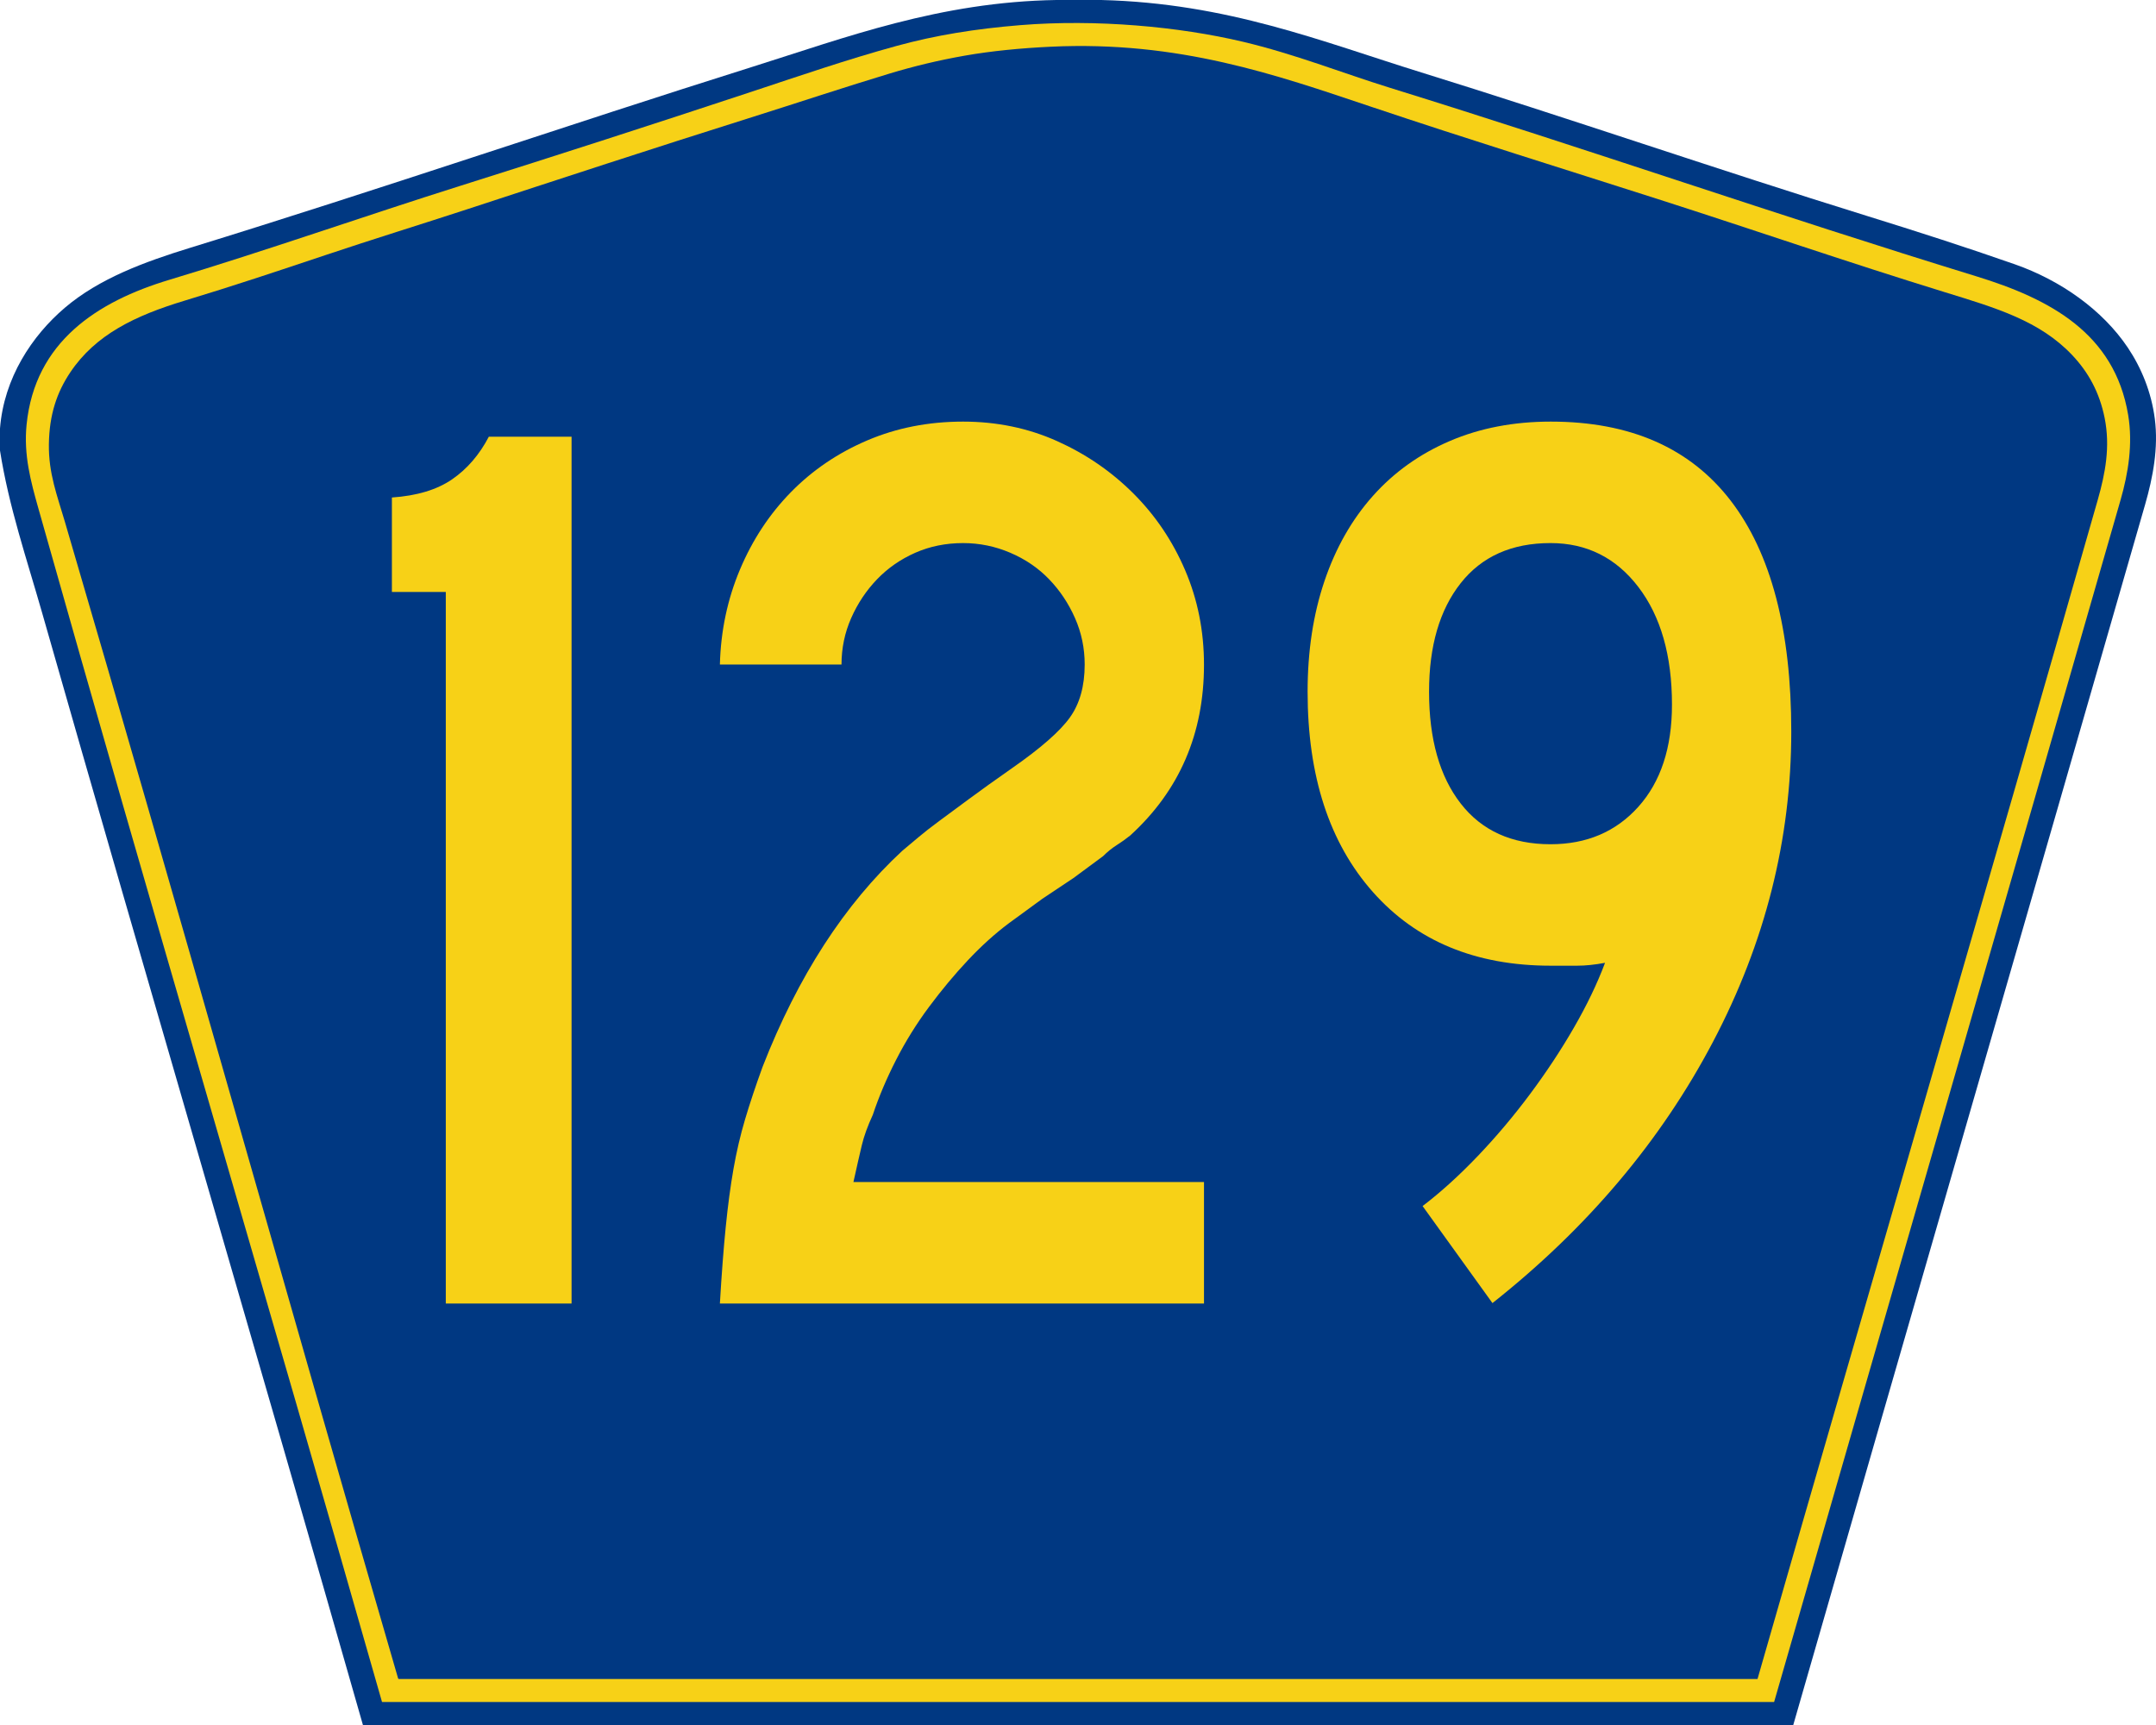
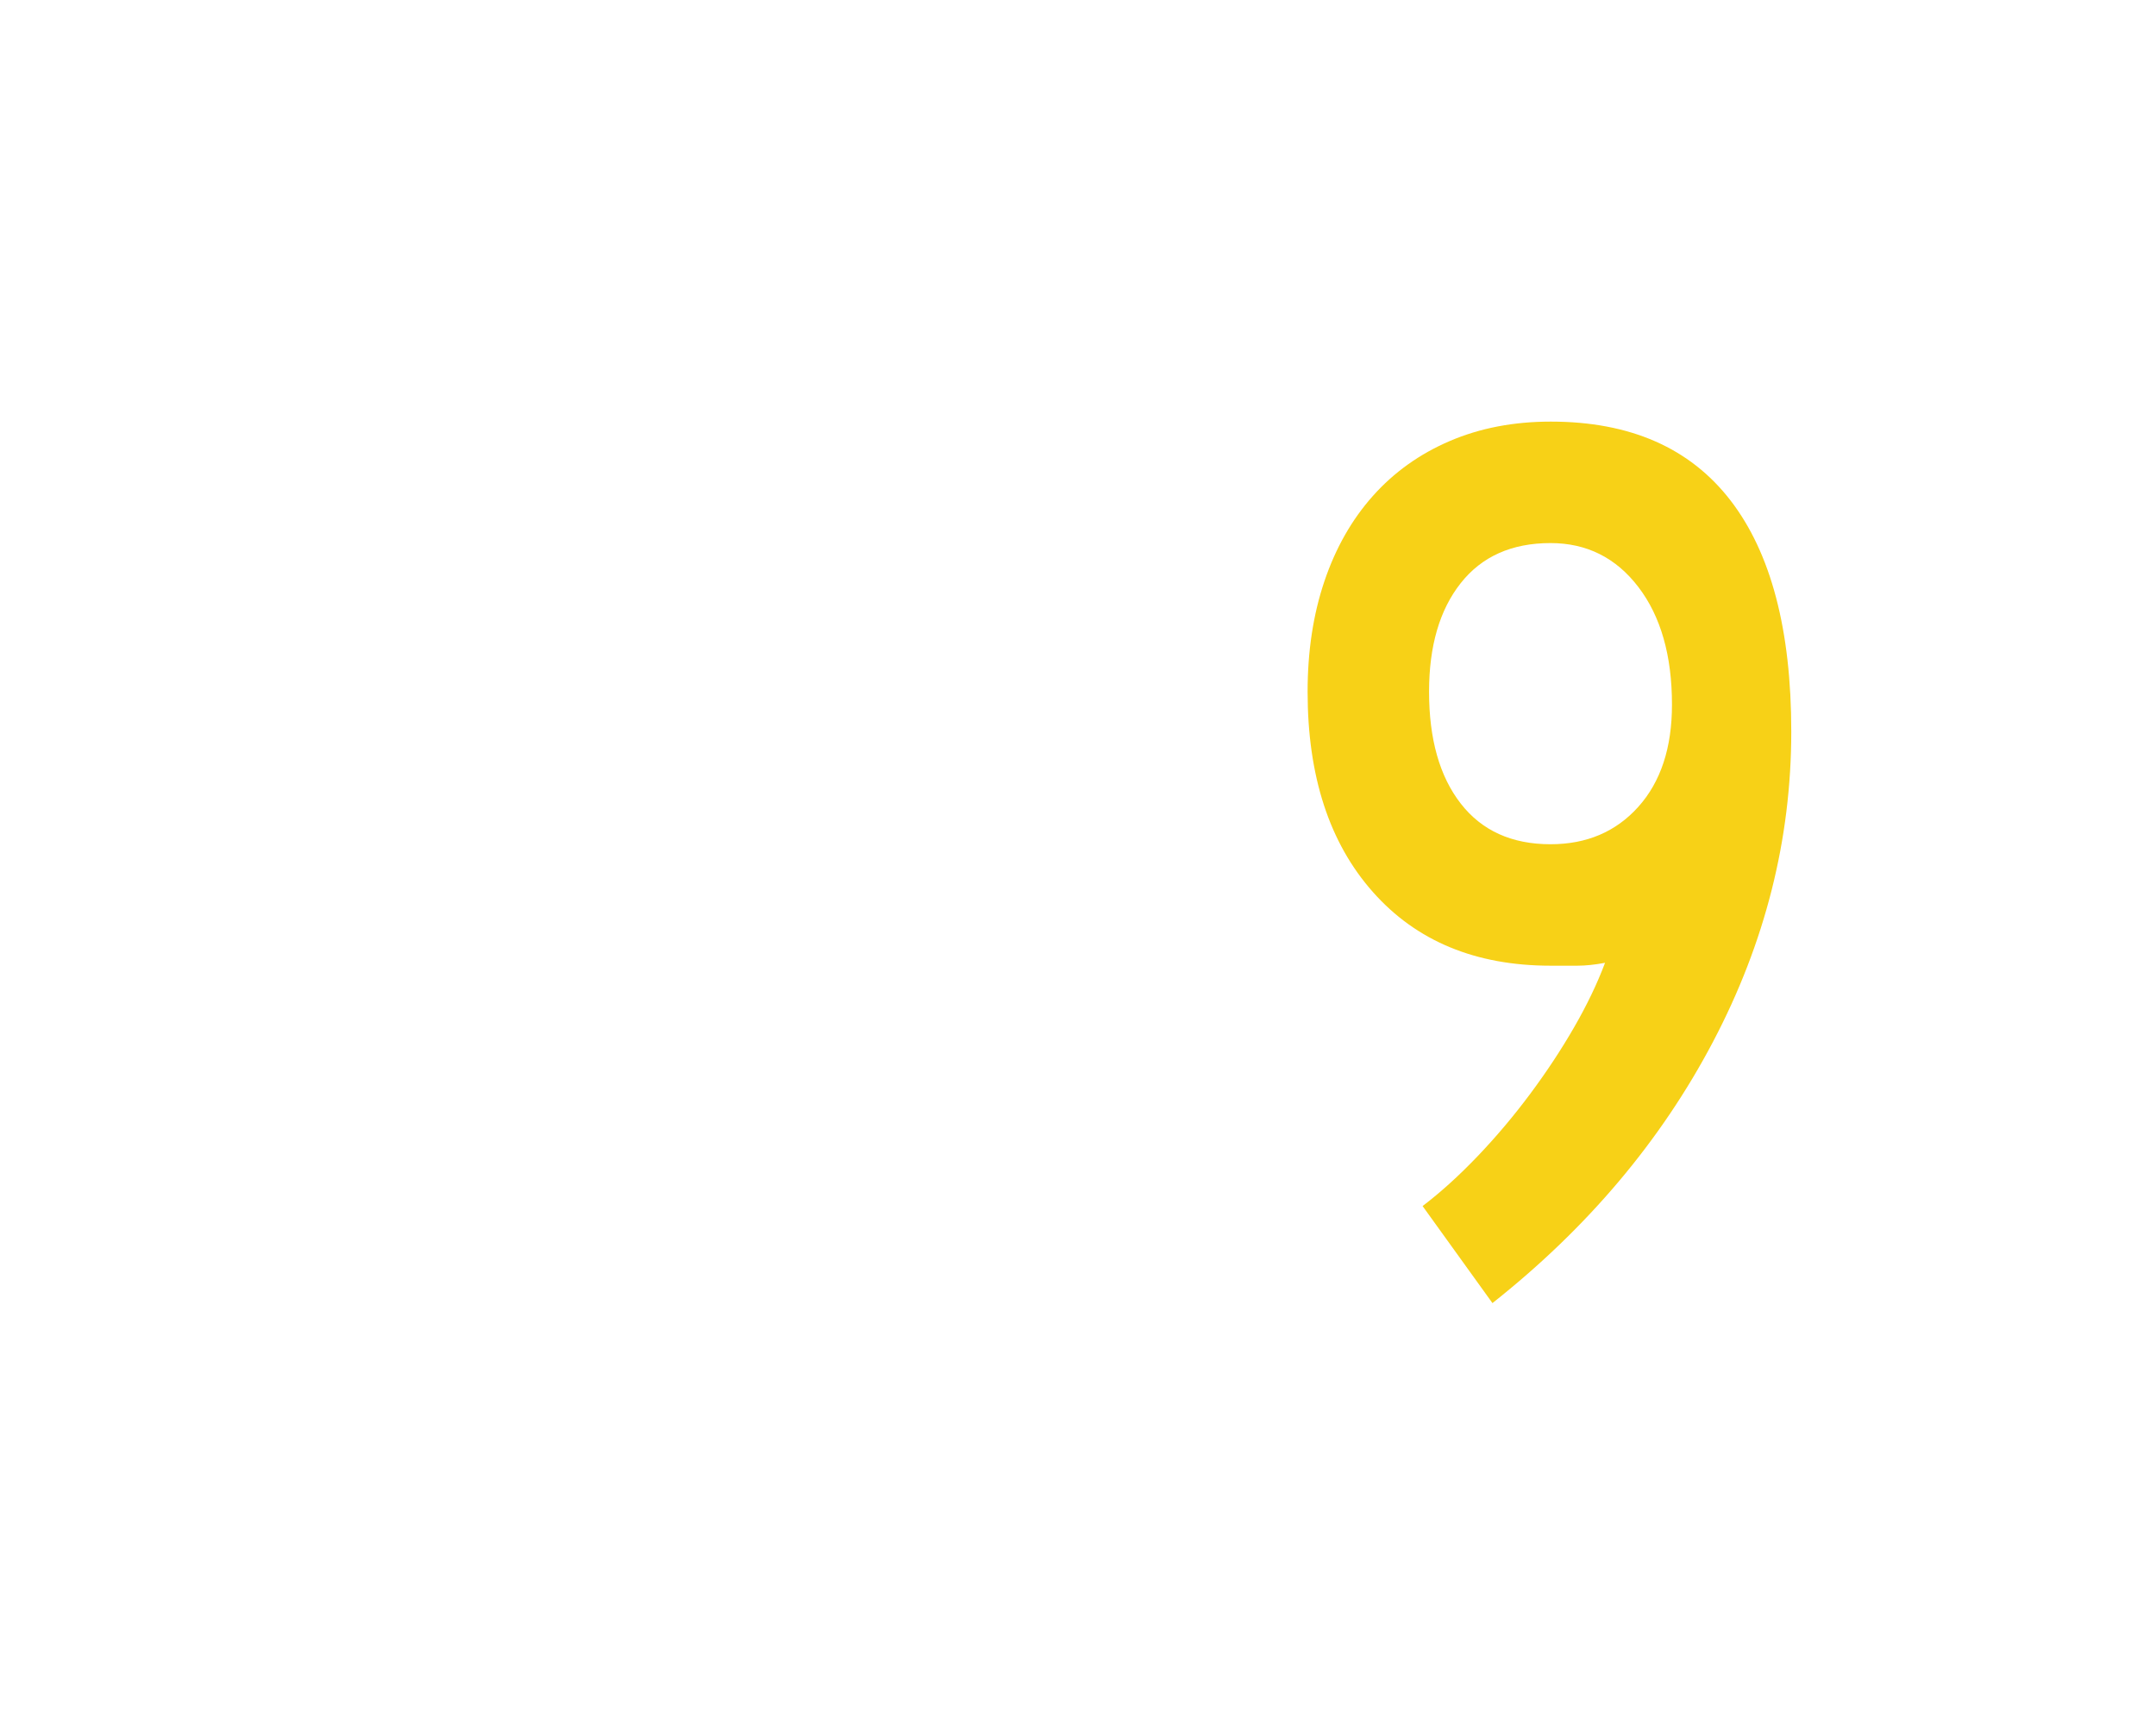
<svg xmlns="http://www.w3.org/2000/svg" version="1.1" id="PR_Secondary_Wide" width="750" height="600" viewBox="0 0 750 600" overflow="visible" enable-background="new 0 0 750 600" xml:space="preserve">
  <g id="Guides" display="none">
</g>
-   <path id="Outer" fill-rule="evenodd" clip-rule="evenodd" fill="#003882" d="M367.472,0c5.201,0,10.401,0,15.603,0  c44.009,1.097,76.678,14.447,111.368,25.2c51.117,15.844,102.992,33.783,155.055,49.92c17.227,5.339,34.5,10.895,51.364,16.8  c15.928,5.577,30.537,15.861,39.363,29.04c4.692,7.007,8.163,15.438,9.361,24.72c1.306,10.12-0.654,20.346-3.36,29.76  C705.841,315.928,664.66,457.882,623.814,600c-165.854,0-331.709,0-497.563,0C89.38,470.705,51.519,342.402,14.642,213.119  C9.352,194.574,3.053,176.197,0,156.72c0-2.561,0-5.12,0-7.681c1.371-17.575,11.111-32.249,22.562-41.999  C34.48,96.893,50.135,91.117,66.246,86.16c65.522-20.159,130.69-42.532,195.377-62.88C294.184,13.038,326.852,0.649,367.472,0z" />
-   <path id="Margin_2_" fill-rule="evenodd" clip-rule="evenodd" fill="#F7D117" d="M132.893,592  C93.089,452.37,52.194,314.584,13.328,176.759c-2.611-9.26-5.138-18.492-4.082-29.043c2.885-28.844,24.581-42.85,49.699-50.405  c33.896-10.196,68.037-22.233,101.077-32.643c34.384-10.833,67.794-21.631,101.078-32.644c17.146-5.673,33.545-11.323,50.899-16.082  c13.404-3.675,27.372-5.938,42.977-7.201c26.465-2.141,55.158,0.526,77.309,5.761c18.077,4.271,34.729,10.921,51.38,16.082  c69.03,21.392,134.544,44.251,203.837,65.526c25.564,7.85,48.097,19.799,52.819,48.245c1.672,10.068,0.052,20.141-2.641,29.523  C697.801,312.839,657.463,451.913,617.155,592C455.734,592,294.313,592,132.893,592z" />
-   <path id="Inner_2_" fill-rule="evenodd" clip-rule="evenodd" fill="#003882" d="M611.382,583.991c-157.477,0-314.952,0-472.429,0  c-0.278,0.039-0.427-0.053-0.479-0.24C99.31,449.247,61.858,315.27,22.527,181.338c-2.619-8.917-5.677-16.719-5.521-26.875  c0.157-10.28,2.766-17.976,7.442-24.956c8.773-13.097,22.532-19.729,39.849-24.956c16.166-4.88,32.686-10.373,48.971-15.838  c16.497-5.536,33.002-10.611,48.972-15.837c32.978-10.793,65.297-21.409,97.941-31.675c16.808-5.285,32.772-10.625,49.212-15.598  c8.467-2.561,17.096-4.638,26.166-6.238c9.241-1.631,19.609-2.629,30.007-3.12c44.659-2.109,78.292,9.771,111.386,20.877  c33.337,11.188,66.795,21.564,99.862,32.154c32.821,10.512,66.562,22.152,99.863,32.395c17.71,5.447,32.901,9.921,44.169,21.836  c5.627,5.948,9.487,12.935,11.283,21.836c2.015,9.991,0.252,19.262-2.4,28.555C690.799,310.321,650.855,446.543,611.382,583.991z" />
  <g>
-     <path fill="#F7D117" d="M155.079,453.396v-247.5h-18.75v-32.852c8.691-0.598,15.66-2.695,20.906-6.297s9.52-8.551,12.816-14.852   h28.777v301.5H155.079z" />
-     <path fill="#F7D117" d="M250.427,453.396c0.598-10.195,1.273-19.043,2.023-26.543s1.648-14.246,2.699-20.246   s2.402-11.773,4.051-17.32s3.676-11.621,6.078-18.223c12.297-31.492,28.496-56.535,48.598-75.133   c1.797-1.5,3.672-3.074,5.625-4.723c1.949-1.648,4.348-3.523,7.199-5.625c2.852-2.098,6.301-4.648,10.352-7.648   c4.047-3,9.074-6.598,15.074-10.797c9.898-6.898,16.574-12.746,20.024-17.547c3.449-4.797,5.176-10.945,5.176-18.445   c0-5.691-1.125-11.086-3.375-16.18c-2.25-5.094-5.25-9.586-9-13.484c-3.75-3.895-8.25-6.965-13.5-9.215   c-5.25-2.246-10.727-3.371-16.422-3.371c-6,0-11.551,1.125-16.652,3.371c-5.102,2.25-9.523,5.32-13.273,9.215   c-3.75,3.898-6.75,8.391-9,13.484s-3.375,10.488-3.375,16.18h-42.301c0.297-11.684,2.621-22.695,6.973-33.035   c4.352-10.336,10.277-19.328,17.777-26.969s16.348-13.633,26.551-17.977c10.199-4.344,21.301-6.52,33.301-6.52   c11.695,0,22.574,2.25,32.629,6.75c10.055,4.5,18.915,10.57,26.583,18.219s13.684,16.566,18.043,26.762s6.543,21.141,6.543,32.836   c0,23.992-8.551,43.785-25.652,59.379c-1.5,1.203-3.078,2.328-4.727,3.375c-1.648,1.051-3.223,2.324-4.723,3.824l-10.348,7.645   l-10.801,7.199l-11.699,8.547c-4.805,3.602-9.531,7.875-14.18,12.82c-4.648,4.949-9.148,10.348-13.5,16.195   s-8.176,11.996-11.473,18.441c-3.301,6.449-6,12.82-8.098,19.117c-1.805,3.898-3.078,7.422-3.828,10.57s-1.727,7.422-2.922,12.82   h121.95v42.25H250.427z" />
    <path fill="#F7D117" d="M623.123,254.474c0,37.441-9.078,73.407-27.227,107.895s-43.723,64.781-76.723,90.879l-24.301-33.75   c6.301-4.797,12.676-10.574,19.129-17.324s12.527-13.949,18.23-21.598s10.805-15.375,15.305-23.176s8.102-15.301,10.805-22.504   c-3.602,0.668-6.824,1-9.672,1c-2.852,0-5.926,0-9.223,0c-26.094,0-46.711-8.539-61.855-25.621   c-15.148-17.083-22.719-40.309-22.719-69.68c0-14.082,1.949-26.891,5.848-38.43s9.52-21.43,16.867-29.672   s16.27-14.609,26.77-19.105c10.496-4.492,22.191-6.742,35.09-6.742c27.59,0,48.434,9.137,62.531,27.406   C616.072,192.326,623.123,219.13,623.123,254.474z M581.623,245.091c0-17.082-3.898-30.719-11.688-40.91   c-7.789-10.188-17.977-15.285-30.563-15.285c-13.484,0-23.898,4.648-31.238,13.938c-7.344,9.293-11.012,21.879-11.012,37.762   c0,16.484,3.668,29.449,11.012,38.891c7.34,9.441,17.754,14.16,31.238,14.16c12.586,0,22.773-4.344,30.563-13.035   S581.623,260.08,581.623,245.091z" />
  </g>
</svg>